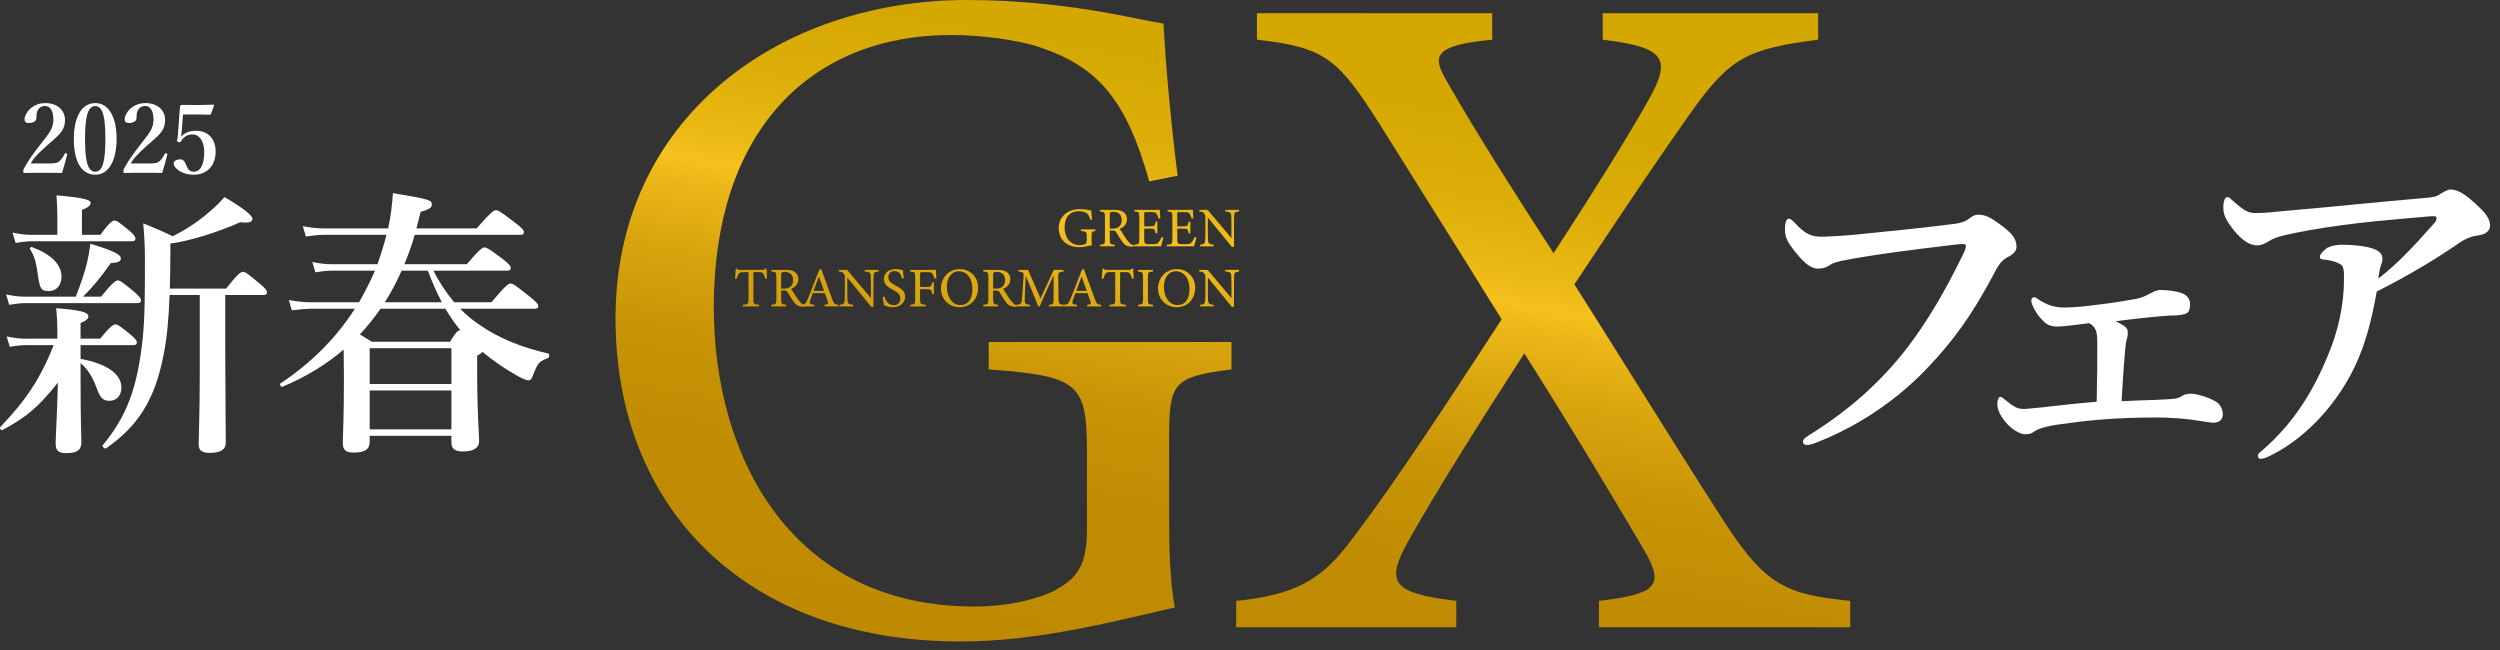
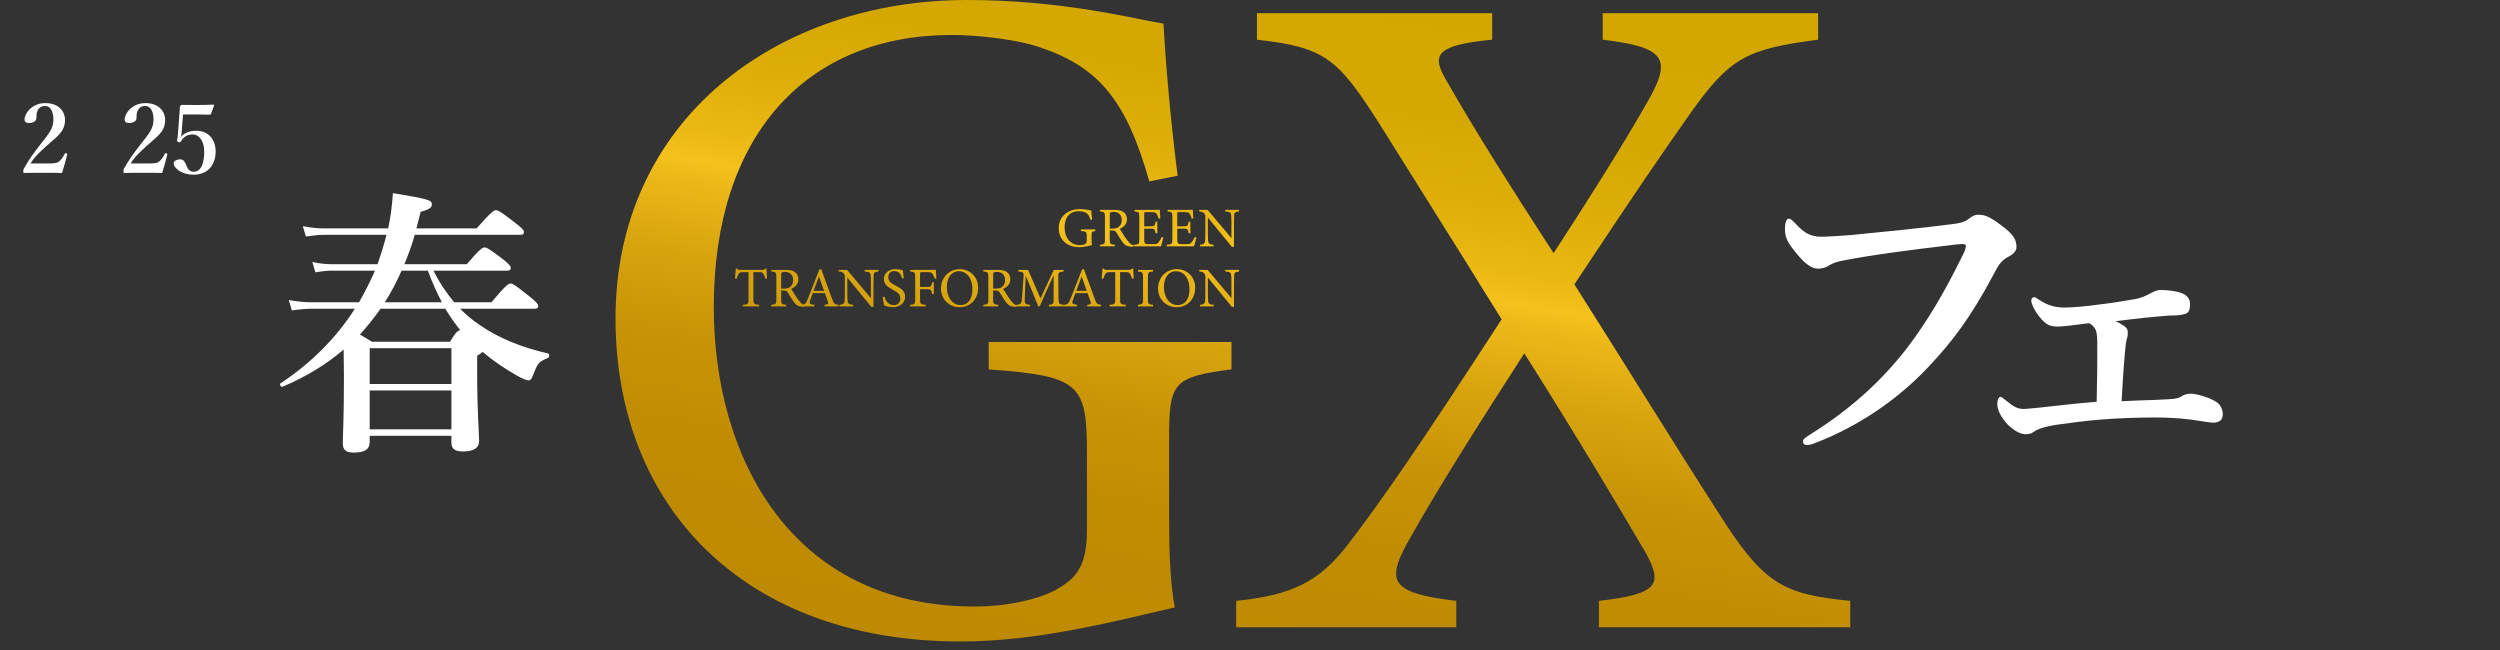
<svg xmlns="http://www.w3.org/2000/svg" version="1.1" viewBox="0 0 500 130">
  <rect x="0" y="0" width="500" height="130" fill="#333333" stroke="none" />
  <defs>
    <style>
      .cls-1 {
        fill: url(#_名称未設定グラデーション_2);
      }

      .cls-2 {
        fill: #fff;
      }
    </style>
    <linearGradient id="_名称未設定グラデーション_2" data-name="名称未設定グラデーション 2" x1="238.391" y1="-5.94" x2="265.303" y2="146.691" gradientTransform="translate(0 132) scale(1 -1)" gradientUnits="userSpaceOnUse">
      <stop offset="0" stop-color="#be8a01" />
      <stop offset=".211" stop-color="#c08c02" />
      <stop offset=".336" stop-color="#c89406" />
      <stop offset=".438" stop-color="#d7a30d" />
      <stop offset=".527" stop-color="#eab617" />
      <stop offset=".562" stop-color="#f5c11c" />
      <stop offset=".606" stop-color="#eab813" />
      <stop offset=".688" stop-color="#ddae08" />
      <stop offset=".794" stop-color="#d5a801" />
      <stop offset="1" stop-color="#d3a700" />
    </linearGradient>
  </defs>
  <g>
    <g id="_レイヤー_1" data-name="レイヤー_1">
      <g id="_レイヤー_1-2" data-name="_レイヤー_1">
        <g>
          <path class="cls-1" d="M246.295,73.877c-11.715,1.512-12.47,2.645-12.47,13.794v15.871c0,6.613.188,12.849,1.134,17.95-11.715,2.645-27.019,6.803-42.89,6.803-42.89,0-68.964-26.641-68.964-64.619,0-39.868,32.499-63.675,70.286-63.675,19.271,0,33.444,3.779,39.3,4.724.378,6.991,1.322,18.516,2.834,30.42l-5.668,1.134c-4.534-16.061-10.015-22.862-21.917-26.831-4.346-1.512-12.092-2.455-17.571-2.455-28.908,0-47.614,19.838-47.614,54.415,0,30.042,15.493,59.896,52.148,59.896,6.424,0,12.282-1.324,16.061-3.212,3.967-2.267,6.424-4.346,6.424-12.092v-15.493c0-13.794-1.512-15.304-19.65-16.628v-5.479h48.558v5.479-.002ZM319.787,125.458v-5.289c11.715-1.324,12.849-3.212,9.448-9.448-4.346-7.368-12.659-21.54-24.374-40.056-8.88,13.794-17.194,26.831-23.429,37.978-4.346,7.936-2.834,10.013,9.825,11.527v5.289h-44.024v-5.289c11.337-1.135,16.628-3.967,22.107-10.958,6.991-9.07,14.549-20.028,30.987-45.347-9.825-15.871-18.328-29.286-24.562-39.3-8.125-12.66-10.582-15.116-24.374-16.628V2.645h47.046v5.289c-11.715,1.134-12.092,3.212-9.07,8.315,6.046,10.582,13.037,21.54,21.352,34.387,7.368-11.337,14.171-22.107,19.083-30.798,4.534-8.125,3.212-10.393-9.258-11.904V2.645h43.079v5.289c-14.171,1.889-17.571,3.402-25.696,14.927-6.234,8.88-10.013,14.359-23.05,34.01,10.203,16.061,19.838,31.742,28.72,45.536,9.07,14.359,12.849,16.438,26.453,17.761v5.289h-50.261ZM219.063,46.21c-.695.089-.741.158-.741.818v.942c0,.393.011.763.067,1.065-.695.158-1.604.404-2.546.404-2.546,0-4.096-1.582-4.096-3.837,0-2.368,1.929-3.781,4.174-3.781,1.145,0,1.986.224,2.334.279.023.416.078,1.099.169,1.806l-.336.068c-.27-.953-.594-1.358-1.301-1.593-.258-.089-.718-.146-1.044-.146-1.717,0-2.827,1.179-2.827,3.232,0,1.783.919,3.556,3.095,3.556.382,0,.729-.078.953-.19.235-.136.382-.258.382-.718v-.921c0-.818-.089-.908-1.168-.987v-.325h2.884v.325l.002.002ZM226.632,49.362c-.146,0-.27-.011-.416-.021-.818-.057-1.257-.27-1.751-.966-.416-.572-.818-1.28-1.177-1.851-.224-.359-.37-.427-.942-.427h-.393v1.76c0,.953.123,1.01,1.021,1.099v.315h-2.995v-.315c.931-.101,1.01-.145,1.01-1.099v-4.476c0-.953-.123-.989-1.01-1.088v-.315h2.861c.818,0,1.369.101,1.794.382.46.292.763.797.763,1.481,0,.965-.617,1.57-1.447,1.929.201.348.684,1.099,1.02,1.604.416.594.628.875.887,1.155.304.325.56.448.818.516l-.045.313v.003ZM222.493,45.714c.583,0,.953-.089,1.234-.325.437-.325.617-.775.617-1.38,0-1.2-.797-1.637-1.661-1.637-.325,0-.516.044-.594.112-.101.078-.135.19-.135.482v2.748h.539,0ZM232.678,47.488c-.067.292-.37,1.447-.482,1.783h-5.453v-.315c1.043-.078,1.122-.18,1.122-1.099v-4.432c0-.997-.123-1.054-.965-1.132v-.315h3.433c1.054,0,1.492-.011,1.627-.023.011.279.055,1.122.101,1.717l-.336.057c-.101-.382-.213-.617-.336-.853-.18-.37-.437-.448-1.111-.448h-1.065c-.348,0-.37.034-.37.359v2.48h1.246c.841,0,.898-.167,1.033-.931h.348v2.311h-.348c-.146-.807-.235-.919-1.044-.919h-1.234v2.233c0,.784.247.853.807.864h1.044c.684,0,.796-.101,1.043-.393.213-.235.448-.695.606-1.031l.336.089v-.002ZM239.285,47.488c-.067.292-.37,1.447-.482,1.783h-5.453v-.315c1.043-.078,1.122-.18,1.122-1.099v-4.432c0-.997-.123-1.054-.965-1.132v-.315h3.433c1.054,0,1.492-.011,1.627-.023.011.279.055,1.122.101,1.717l-.336.057c-.101-.382-.213-.617-.336-.853-.18-.37-.437-.448-1.111-.448h-1.065c-.348,0-.37.034-.37.359v2.48h1.246c.841,0,.898-.167,1.033-.931h.348v2.311h-.348c-.146-.807-.235-.919-1.044-.919h-1.234v2.233c0,.784.247.853.807.864h1.044c.684,0,.796-.101,1.043-.393.213-.235.448-.695.606-1.031l.336.089v-.002ZM247.82,42.294c-.718.078-.953.19-.987.706-.011.359-.034.83-.034,1.874v4.498h-.427l-4.802-5.867v2.805c0,1.01.034,1.515.055,1.84.023.572.304.741,1.111.807v.315h-2.727v-.315c.695-.055.965-.224,1.01-.775.034-.359.055-.864.055-1.885v-2.86c0-.315-.023-.494-.224-.741-.213-.281-.448-.348-.999-.404v-.315h1.682l4.757,5.643v-2.748c0-1.044-.023-1.527-.055-1.863-.034-.505-.292-.663-1.189-.718v-.315h2.77v.315l.003.002ZM153.071,55.744c-.101-.359-.235-.729-.359-.931-.18-.302-.292-.382-.909-.382h-1.122v5.463c0,.875.089.999,1.156,1.065v.315h-3.266v-.315c1.044-.067,1.134-.18,1.134-1.065v-5.463h-1.02c-.617,0-.797.067-.987.404-.135.224-.224.494-.37.908h-.336c.067-.685.135-1.39.169-2.02h.258c.169.27.292.258.606.258h4.443c.315,0,.404-.045.572-.258h.27c0,.528.045,1.335.101,1.986l-.336.034h-.002ZM160.911,61.364c-.146,0-.27-.011-.416-.021-.818-.057-1.257-.27-1.751-.966-.416-.572-.818-1.28-1.177-1.851-.224-.359-.37-.427-.942-.427h-.393v1.76c0,.953.123,1.01,1.021,1.099v.315h-2.995v-.315c.931-.101,1.01-.145,1.01-1.099v-4.476c0-.953-.123-.989-1.01-1.088v-.315h2.861c.818,0,1.369.101,1.794.382.46.292.763.797.763,1.481,0,.965-.617,1.57-1.447,1.929.201.348.684,1.099,1.02,1.604.416.594.628.875.887,1.155.304.325.56.448.818.516l-.045.313v.003ZM156.772,57.719c.583,0,.953-.089,1.234-.325.437-.325.617-.775.617-1.38,0-1.2-.797-1.637-1.661-1.637-.325,0-.516.044-.594.112-.101.078-.135.19-.135.482v2.748s.539,0,.539,0ZM164.914,61.275v-.315c.729-.089.818-.201.663-.627-.146-.438-.37-.999-.606-1.707h-2.423c-.179.505-.348.944-.505,1.403-.247.729-.089.818.83.931v.315h-2.592v-.315c.706-.089.887-.167,1.28-1.177l2.322-5.89.359-.067c.706,1.918,1.481,4.039,2.187,5.979.359.976.46,1.065,1.257,1.155v.315h-2.772ZM163.792,55.296c-.359.965-.741,1.986-1.077,2.873h2.098l-1.021-2.873ZM175.715,54.298c-.718.078-.953.19-.987.706-.011.359-.034.83-.034,1.874v4.498h-.427l-4.802-5.867v2.805c0,1.01.034,1.515.055,1.84.023.572.304.741,1.111.807v.315h-2.727v-.315c.695-.055.965-.224,1.01-.775.034-.359.055-.864.055-1.885v-2.86c0-.315-.023-.494-.224-.741-.213-.281-.448-.348-.999-.404v-.315h1.682l4.757,5.643v-2.748c0-1.044-.023-1.527-.055-1.863-.034-.505-.292-.663-1.189-.718v-.315h2.77v.315l.003.002ZM180.403,55.689c-.192-.741-.505-1.47-1.561-1.47-.875,0-1.177.64-1.177,1.223,0,.775.494,1.166,1.424,1.65,1.346.695,1.929,1.211,1.929,2.277,0,1.179-1.021,2.075-2.468,2.075-.674,0-1.257-.19-1.717-.37-.089-.313-.224-1.077-.302-1.682l.348-.089c.224.752.718,1.728,1.885,1.728.807,0,1.301-.56,1.301-1.291,0-.864-.46-1.211-1.447-1.751-1.179-.64-1.84-1.177-1.84-2.222,0-.999.83-1.941,2.311-1.941.628,0,1.246.167,1.481.213.045.404.089.853.18,1.582l-.348.068h0ZM186.93,55.734c-.101-.315-.192-.583-.348-.831-.214-.382-.382-.471-1.01-.471h-1.2c-.325,0-.359.034-.359.359v2.592h1.392c.807,0,.864-.135,1.033-.921h.336v2.345h-.348c-.146-.784-.224-.965-1.021-.965h-1.392v2.007c0,.976.112,1.021,1.134,1.111v.315h-3.12v-.315c.908-.067,1.01-.145,1.01-1.111v-4.443c0-.976-.112-1.02-1.01-1.109v-.315h3.556c1.01,0,1.392-.011,1.582-.023.011.404.057,1.189.112,1.728l-.348.045v.002ZM191.989,53.826c1.918,0,3.634,1.47,3.634,3.703,0,2.413-1.639,3.915-3.703,3.915-2.153,0-3.725-1.637-3.725-3.748,0-2.007,1.424-3.87,3.792-3.87h.002ZM191.763,54.24c-1.257,0-2.4,1.056-2.4,3.154,0,2.087,1.145,3.623,2.736,3.623,1.358,0,2.379-1.01,2.379-3.175,0-2.356-1.246-3.602-2.715-3.602ZM203.306,61.364c-.146,0-.27-.011-.416-.021-.818-.057-1.257-.27-1.751-.966-.416-.572-.818-1.28-1.177-1.851-.224-.359-.37-.427-.942-.427h-.393v1.76c0,.953.123,1.01,1.021,1.099v.315h-2.995v-.315c.931-.101,1.01-.145,1.01-1.099v-4.476c0-.953-.123-.989-1.01-1.088v-.315h2.861c.818,0,1.369.101,1.794.382.46.292.763.797.763,1.481,0,.965-.617,1.57-1.447,1.929.201.348.684,1.099,1.02,1.604.416.594.628.875.887,1.155.304.325.56.448.818.516l-.045.313v.003ZM199.167,57.719c.583,0,.953-.089,1.234-.325.437-.325.617-.775.617-1.38,0-1.2-.797-1.637-1.661-1.637-.325,0-.516.044-.594.112-.101.078-.135.19-.135.482v2.748s.539,0,.539,0ZM209.777,61.275v-.315c.919-.089.953-.158.942-1.358l.011-4.578c-.921,2.053-2.402,5.262-2.793,6.249h-.292c-.382-1.02-1.65-4.105-2.503-6.137-.19,3.927-.201,4.813-.201,5.026.011.628.292.718,1.056.797v.315h-2.658v-.315c.651-.067.919-.201,1.01-.807.067-.494.078-.898.37-4.992.045-.583-.067-.775-1.054-.864v-.315h1.952l2.48,5.689,2.658-5.689h1.963v.315c-.965.112-1.088.213-1.065.997l.045,4.308c.045,1.2.078,1.257,1.065,1.358v.315h-2.986ZM217.447,61.275v-.315c.729-.089.818-.201.663-.627-.146-.438-.37-.999-.606-1.707h-2.423c-.179.505-.348.944-.505,1.403-.247.729-.089.818.83.931v.315h-2.592v-.315c.706-.089.887-.167,1.28-1.177l2.322-5.89.359-.067c.706,1.918,1.481,4.039,2.187,5.979.359.976.46,1.065,1.257,1.155v.315h-2.772,0ZM216.325,55.296c-.359.965-.741,1.986-1.077,2.873h2.098l-1.021-2.873h0ZM226.41,55.744c-.101-.359-.235-.729-.359-.931-.18-.302-.292-.382-.909-.382h-1.122v5.463c0,.875.089.999,1.156,1.065v.315h-3.266v-.315c1.044-.067,1.134-.18,1.134-1.065v-5.463h-1.02c-.617,0-.797.067-.987.404-.135.224-.224.494-.37.908h-.336c.067-.685.135-1.39.169-2.02h.258c.169.27.292.258.606.258h4.443c.315,0,.404-.045.572-.258h.27c0,.528.045,1.335.101,1.986l-.336.034h-.002ZM227.597,61.275v-.315c.919-.101,1.01-.145,1.01-1.099v-4.455c0-.965-.089-1.01-1.01-1.109v-.315h3.006v.315c-.931.101-1.021.145-1.021,1.109v4.455c0,.965.089.997,1.021,1.099v.315h-3.006ZM235.403,53.826c1.918,0,3.634,1.47,3.634,3.703,0,2.413-1.639,3.915-3.703,3.915-2.153,0-3.725-1.637-3.725-3.748,0-2.007,1.424-3.87,3.792-3.87h.002ZM235.179,54.24c-1.257,0-2.4,1.056-2.4,3.154,0,2.087,1.145,3.623,2.736,3.623,1.358,0,2.379-1.01,2.379-3.175,0-2.356-1.246-3.602-2.715-3.602ZM247.822,54.298c-.718.078-.953.19-.987.706-.011.359-.034.83-.034,1.874v4.498h-.427l-4.802-5.867v2.805c0,1.01.034,1.515.055,1.84.023.572.304.741,1.111.807v.315h-2.727v-.315c.695-.055.965-.224,1.01-.775.034-.359.055-.864.055-1.885v-2.86c0-.315-.023-.494-.224-.741-.213-.281-.448-.348-.999-.404v-.315h1.682l4.757,5.643v-2.748c0-1.044-.023-1.527-.055-1.863-.034-.505-.292-.663-1.189-.718v-.315h2.77v.315l.003.002Z" />
          <g>
-             <path class="cls-2" d="M16.111,74.898c0,9.796.167,12.426.167,13.547,0,1.624-.952,2.183-3.022,2.183-1.567,0-2.127-.503-2.127-1.958,0-1.343.336-6.605.448-12.147-3.919,4.925-6.325,6.941-11.14,9.516-.224.112-.56-.391-.391-.615,5.206-5.431,8.117-9.853,10.692-16.402h-5.374c-1.007,0-2.071.112-3.415.336l-.615-2.071c1.512.336,2.688.448,3.807.448h6.325v-1.679c0-1.679-.055-2.464-.224-4.422,4.758.391,6.437.784,6.437,1.624,0,.503-.391.84-1.567,1.343v3.134h3.919c1.958-2.407,2.631-2.855,3.022-2.855.503,0,1.119.448,3.022,2.015.84.672,1.288,1.176,1.288,1.567s-.167.56-.728.56h-10.523v2.743c5.374,1.007,8.173,3.079,8.173,5.765,0,1.567-1.007,2.631-2.351,2.631s-1.903-.56-2.631-2.631c-.784-2.127-1.791-3.751-3.191-4.925v2.295-.002ZM15.16,59.336c1.064-2.743,1.736-4.758,2.239-6.774.279-1.176.503-2.407.672-3.807,4.367,1.288,6.101,2.127,6.101,2.91,0,.615-.448.84-2.015.952-2.127,3.022-3.358,4.479-5.543,6.717h3.582c2.295-2.8,2.967-3.246,3.358-3.246.503,0,1.064.448,3.246,2.239.952.84,1.4,1.343,1.4,1.736s-.167.56-.728.56H5.14c-1.007,0-1.958.112-3.303.336l-.615-2.071c1.567.336,2.688.448,3.862.448h10.077v-.002ZM11.465,43.27c0-1.455-.055-2.8-.167-4.198,6.101.503,6.829,1.007,6.829,1.512s-.56.952-1.736,1.4v4.982h3.694c1.736-2.407,2.407-2.855,2.8-2.855.503,0,1.064.448,2.967,2.015.784.672,1.231,1.176,1.231,1.567s-.167.56-.728.56H6.483c-1.007,0-2.015.112-3.358.336l-.615-2.071c1.512.336,2.688.448,3.807.448h5.15v-3.698ZM9.786,58.215c-1.624,0-1.848-.448-2.295-3.807-.279-1.958-.615-3.191-1.455-4.534-.167-.224.112-.56.391-.448,3.862,1.455,5.877,3.527,5.877,5.877,0,1.736-1.007,2.91-2.519,2.91v.002ZM33.912,59c-.167,4.87-.503,8.397-1.176,11.868-1.791,9.404-5.374,14.499-11.532,18.809-.224.167-.84-.391-.672-.615,4.703-5.655,6.941-11.308,8.004-21.327.448-4.31.448-9.46.448-15.73,0-3.022-.112-4.591-.336-7.334,2.688,1.119,3.246,1.288,5.877,2.576,2.464-1.176,5.094-2.91,7.277-4.813,1.176-.952,2.239-2.015,3.079-3.022,3.807,2.239,5.598,3.639,5.598,4.367,0,.503-.391.896-2.464.672-4.31,1.958-10.244,3.807-13.938,4.255v1.343c0,2.91-.055,5.431-.112,7.668h11.252c2.295-2.91,2.967-3.358,3.358-3.358.503,0,1.064.448,3.358,2.351,1.007.84,1.455,1.343,1.455,1.736s-.167.56-.728.56h-7.613v10.411c0,7.222.112,16.178.112,19.145,0,1.4-1.176,2.015-3.191,2.015-1.455,0-2.239-.448-2.239-1.679,0-1.4.224-5.71.224-14.33v-15.562h-6.046l.003-.005Z" />
            <path class="cls-2" d="M73.935,88.389c0,1.512-1.007,2.127-3.246,2.127-1.567,0-2.127-.615-2.127-1.848,0-1.958.224-4.367.224-13.211,0-1.848-.055-3.639-.055-5.543-3.527,3.022-7.613,5.486-12.259,7.446-.279.112-.615-.503-.391-.672,6.158-4.086,11.196-9.125,14.89-14.947h-8.341c-1.288,0-2.576.112-4.255.336l-.615-2.071c1.848.336,3.246.448,4.646.448h9.404c1.176-2.071,2.239-4.143,3.191-6.325h-8.508c-1.007,0-2.071.112-3.415.336l-.615-2.071c1.567.336,2.688.448,3.862.448h9.18c.672-1.958,1.288-3.862,1.791-5.877h-12.371c-1.119,0-2.239.112-3.751.336l-.615-2.071c1.679.336,2.967.448,4.255.448h12.819c.503-2.295.784-4.591.952-7.053,7.389,1.231,7.78,1.4,7.78,2.295,0,.615-.503.952-2.239,1.455-.279,1.119-.56,2.183-.84,3.303h12.035c2.8-3.191,3.47-3.639,3.862-3.639.503,0,1.176.448,3.919,2.576,1.231.952,1.679,1.4,1.679,1.791s-.167.56-.728.56h-21.103c-.56,2.015-1.288,3.974-2.071,5.877h12.483c2.464-2.91,3.134-3.358,3.527-3.358.503,0,1.176.448,3.694,2.351,1.119.896,1.567,1.343,1.567,1.736s-.167.56-.728.56h-14.723c1.119,2.295,2.519,4.367,4.143,6.325h7.446c2.743-3.303,3.415-3.751,3.807-3.751.503,0,1.119.448,3.862,2.631,1.231,1.007,1.679,1.455,1.679,1.848s-.167.56-.728.56h-14.89c1.176,1.176,2.464,2.295,3.919,3.246,3.694,2.576,8.285,4.479,13.714,5.71.279.055.224.784-.055.896-1.903.784-2.015.952-3.079,3.639-.224.615-.448.84-.84.84-.336,0-1.176-.336-2.183-.896-2.464-1.4-4.813-2.967-6.998-4.813-.167.224-.503.448-1.064.784v3.246c0,8.173.391,12.314.391,13.826,0,1.4-1.176,2.071-3.191,2.071-1.624,0-2.351-.503-2.351-1.791v-1.343h-16.345v1.231l-.002-.005ZM76.12,61.743c-1.288,1.791-2.631,3.527-4.143,5.15.672.391,1.176.728,2.407,1.455h15.618c1.176-1.958,1.624-2.295,2.071-2.295-1.119-1.343-2.071-2.8-3.022-4.31h-12.932.002ZM90.282,69.635h-16.345v7.165h16.345v-7.165ZM90.282,78.088h-16.345v7.78h16.345v-7.78ZM88.379,60.455c-1.064-2.015-2.015-4.143-2.8-6.325h-5.262c-.952,2.183-2.071,4.31-3.358,6.325h11.42Z" />
          </g>
          <g>
            <path class="cls-2" d="M368.066,52.221c-1.333.291-1.892.646-2.451,1-.557.356-1.33.502-2.032.507-1.194.008-2.537-.895-4.235-2.988-1.915-2.304-2.342-3.284-2.355-4.899-.011-1.403.335-2.11.755-2.113.352-.003.633.276,1.2.833,2.123,2.303,3.392,2.925,6.129,2.764,1.755-.084,3.44-.167,5.193-.32,6.877-.684,13.896-1.369,20.28-2.189,1.263-.149,2.316-.369,3.152-1.007.628-.497,1.189-.851,1.82-.856,1.403-.081,2.532.471,4.58,2.002,2.541,1.877,3.181,2.855,3.193,4.471.005.632-.481,1.337-1.462,1.837-1.609.784-2.233,1.911-2.993,3.392-4.64,8.743-8.326,13.617-13.203,18.779-7.595,8.063-16.339,12.834-23.062,15.343-.421.143-.84.216-1.051.219-.632.005-.913-.135-.918-.767-.003-.351.344-.633,1.114-1.132,8.458-5.26,14.596-10.923,19.742-17.563,4.034-5.297,7.501-11.223,10.82-17.99.624-1.198.9-1.832.895-2.394,0-.281-.352-.348-.705-.346-.351.003-1.403.081-2.947.304-7.017.825-15.226,1.868-21.467,3.108l.005.003Z" />
            <path class="cls-2" d="M430.984,79.985c2.248-.088,3.23-.164,3.932-.24.63-.075,1.262-.361,1.541-.573.278-.213.979-.429,1.681-.435.983-.006,3.446.607,5.138,1.648.848.484,1.276,1.674,1.283,2.377.008,1.124-.547,1.76-1.952,1.77-.562.005-1.406-.201-2.53-.333-2.389-.403-5.413-.731-9.486-.702-3.371.024-6.881.122-10.601.429-2.808.232-5.754.606-8.841,1.049-2.665.442-3.785.94-4.485,1.439-.349.283-.77.427-1.611.432-.914.006-2.605-.822-3.951-2.428-1.416-1.746-1.637-2.866-1.643-3.709-.005-.703.271-1.337.622-1.34.211,0,.352.14.635.348,1.978,1.6,2.684,2.087,4.089,2.077.632-.005,1.544-.153,3.438-.307,4.139-.453,7.158-.827,11.088-1.137.104-4.916.151-8.008.123-11.869-.011-1.405-.157-2.246-.37-2.595-.214-.421-.57-.908-1.273-1.254-2.947.372-5.052.669-6.316.679-1.054.008-1.757-.196-2.464-.755-1.695-1.462-2.766-3.631-2.772-4.404-.003-.49.276-.705.557-.706.281,0,.494.138,1.059.554,1.411.903,2.891,1.523,5.067,1.507,1.755-.013,4.284-.244,6.949-.614,2.667-.302,5.12-.741,6.874-1.034,1.473-.222,2.454-.719,3.501-1.289.7-.356,1.26-.572,1.752-.575,1.475-.011,3.795.252,4.852.877.918.555,1.132,1.325,1.137,1.887.01,1.335-.336,1.829-1.036,2.045-.983.289-2.035.296-3.089.304-3.227.235-6.666.612-10.806,1.134.424.138.775.346,1.34.693,1.059.624,1.132,1.044,1.135,1.536.005.632-.062.984-.2,1.335-.068.283-.205.844-.268,1.687-.197,1.829-.453,5.13-.762,10.751,2.808-.161,4.563-.174,6.67-.26l-.008.003Z" />
-             <path class="cls-2" d="M487.909,38.897c.349-.213,1.468-.994,2.17-.999,1.827-.013,3.594,1.59,4.867,2.704,1.203,1.184,3.038,2.576,3.055,4.472.008,1.124-.83,1.832-2.654,2.056-1.192.151-2.524.721-3.99,1.786-3.493,2.413-8.805,5.752-16.011,9.39-1.012,5.625-2.171,10.268-4.245,14.71-3.318,7.118-9.304,14.185-16.722,17.961-1.119.57-1.749.788-2.241.791-.279.002-.562-.136-.567-.627-.002-.351.278-.564,1.044-1.202,6.14-5.382,10.026-11.662,12.992-18.917,2.001-4.721,3.225-10.137,3.186-15.264-.006-.843.058-1.616-.229-2.387-.216-.63-1.835-1.25-3.664-1.447-.562-.067-.913.006-.918-.625-.002-.351.484-.987,1.324-1.624.487-.356,1.679-.715,2.943-.724,2.317-.018,5.551.31,6.89,1,.916.414,1.343,1.043,1.349,1.816.002.351-.065.703-.203,1.056-.208.352-.547,1.97-.611,2.883,3.769-2.907,6.696-6.018,11.153-11.038.279-.283.487-.565.484-1.127-.002-.281-.352-.349-1.337-.271-3.509.307-7.23.615-11.017.995-4.492.455-8.98,1.051-13.12,1.783-4.839.879-6.73,1.384-7.78,2.023-1.049.64-1.749.997-2.592,1.004-1.475.011-2.956-.892-4.727-3.055-1.843-2.374-2.061-3.215-2.071-4.619-.008-1.124.336-1.968.758-1.971s.563.206,1.272.833c2.121,1.879,2.895,2.366,4.581,2.353,1.194-.008,3.3-.164,6.106-.466,9.054-.771,18.177-1.752,27.229-2.52,1.825-.154,2.527-.229,3.295-.728l-.002-.005Z" />
          </g>
          <g>
            <path class="cls-2" d="M9.507,32.698c1.611,0,1.994-.115,2.377-.461.442-.403.729-.844,1.056-1.476.076-.135.135-.154.307-.096.172.057.211.114.192.248-.231.979-.71,2.684-1.036,3.682-1.304-.039-2.321-.039-3.701-.039-1.4,0-2.532,0-3.797.039-.192,0-.248-.019-.248-.326s.019-.344.115-.536c.997-1.803,1.746-2.839,3.357-4.909,1.63-2.09,2.55-3.107,2.55-4.891,0-1.591-.555-2.741-1.65-2.741-.921,0-1.361.518-1.591,1.112-.115.289-.172.788-.172,1.4,0,.536-.729.901-1.439.901-.538,0-.921-.154-.921-.729,0-1.228,1.552-3.259,4.123-3.259,2.589,0,3.969,1.535,3.969,3.394,0,2.454-1.764,3.375-3.701,5.177-2.129,1.937-2.608,2.53-3.183,3.509h3.394v.002Z" />
-             <path class="cls-2" d="M23.317,27.75c0,4.411-1.591,7.191-4.256,7.191-2.761,0-4.295-2.645-4.295-7.076,0-4.487,1.572-7.248,4.295-7.248,2.665,0,4.256,2.761,4.256,7.132ZM17.008,27.807c0,3.99.403,6.54,2.051,6.54,1.591,0,2.014-2.55,2.014-6.54s-.383-6.596-2.014-6.596c-1.65,0-2.051,2.589-2.051,6.596Z" />
            <path class="cls-2" d="M29.533,32.698c1.611,0,1.994-.115,2.377-.461.442-.403.729-.844,1.056-1.476.076-.135.135-.154.307-.096.172.057.211.114.192.248-.231.979-.71,2.684-1.036,3.682-1.304-.039-2.321-.039-3.701-.039-1.4,0-2.532,0-3.797.039-.192,0-.248-.019-.248-.326s.019-.344.115-.536c.997-1.803,1.746-2.839,3.357-4.909,1.63-2.09,2.55-3.107,2.55-4.891,0-1.591-.555-2.741-1.65-2.741-.921,0-1.361.518-1.591,1.112-.115.289-.172.788-.172,1.4,0,.536-.729.901-1.439.901-.538,0-.921-.154-.921-.729,0-1.228,1.552-3.259,4.123-3.259,2.589,0,3.969,1.535,3.969,3.394,0,2.454-1.764,3.375-3.701,5.177-2.129,1.937-2.608,2.53-3.183,3.509h3.394v.002Z" />
            <path class="cls-2" d="M36.343,26.35c-.019.287-.076.594-.115.997.71-.805,1.648-1.189,3.029-1.189,2.377,0,3.873,1.668,3.873,4.161,0,2.589-1.515,4.622-4.391,4.622-1.132,0-2.051-.287-2.704-.653-.632-.364-1.304-.997-1.304-1.63,0-.403.479-.786,1.38-.786.747,0,1.036.901,1.246,1.419.231.555.614,1.056,1.38,1.056,1.496,0,2.11-1.726,2.11-4.008,0-2.186-1.073-3.451-2.262-3.451s-1.898.536-2.416,1.4c-.115.192-.192.231-.518.096-.268-.115-.268-.211-.231-.383.039-.154.096-.365.115-.538l.46-6.117c0-.078.019-.135.115-.25.096-.096.153-.115.268-.115.767.019,1.994.019,3.011.019.786,0,1.994-.019,3.259-.076.135,0,.192.076.172.153l-.633,1.726c-.039.096-.115.135-.192.135-.767-.019-1.247-.039-1.937-.039h-3.453l-.268,3.453h.006Z" />
          </g>
        </g>
      </g>
    </g>
  </g>
</svg>